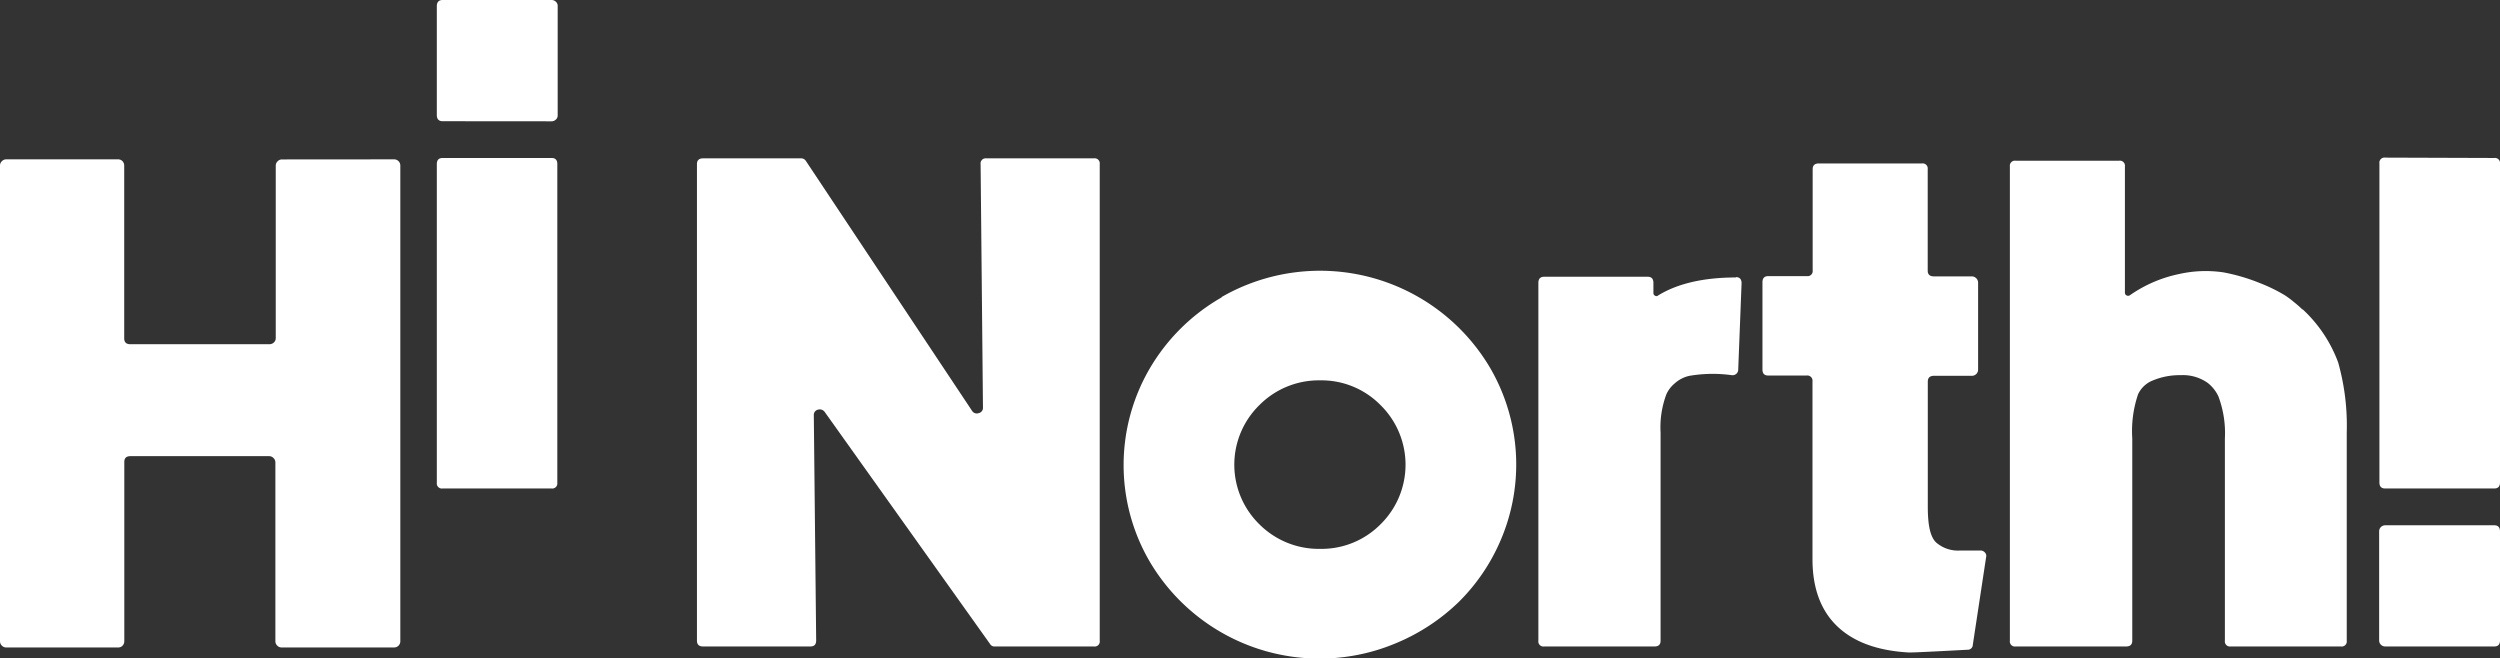
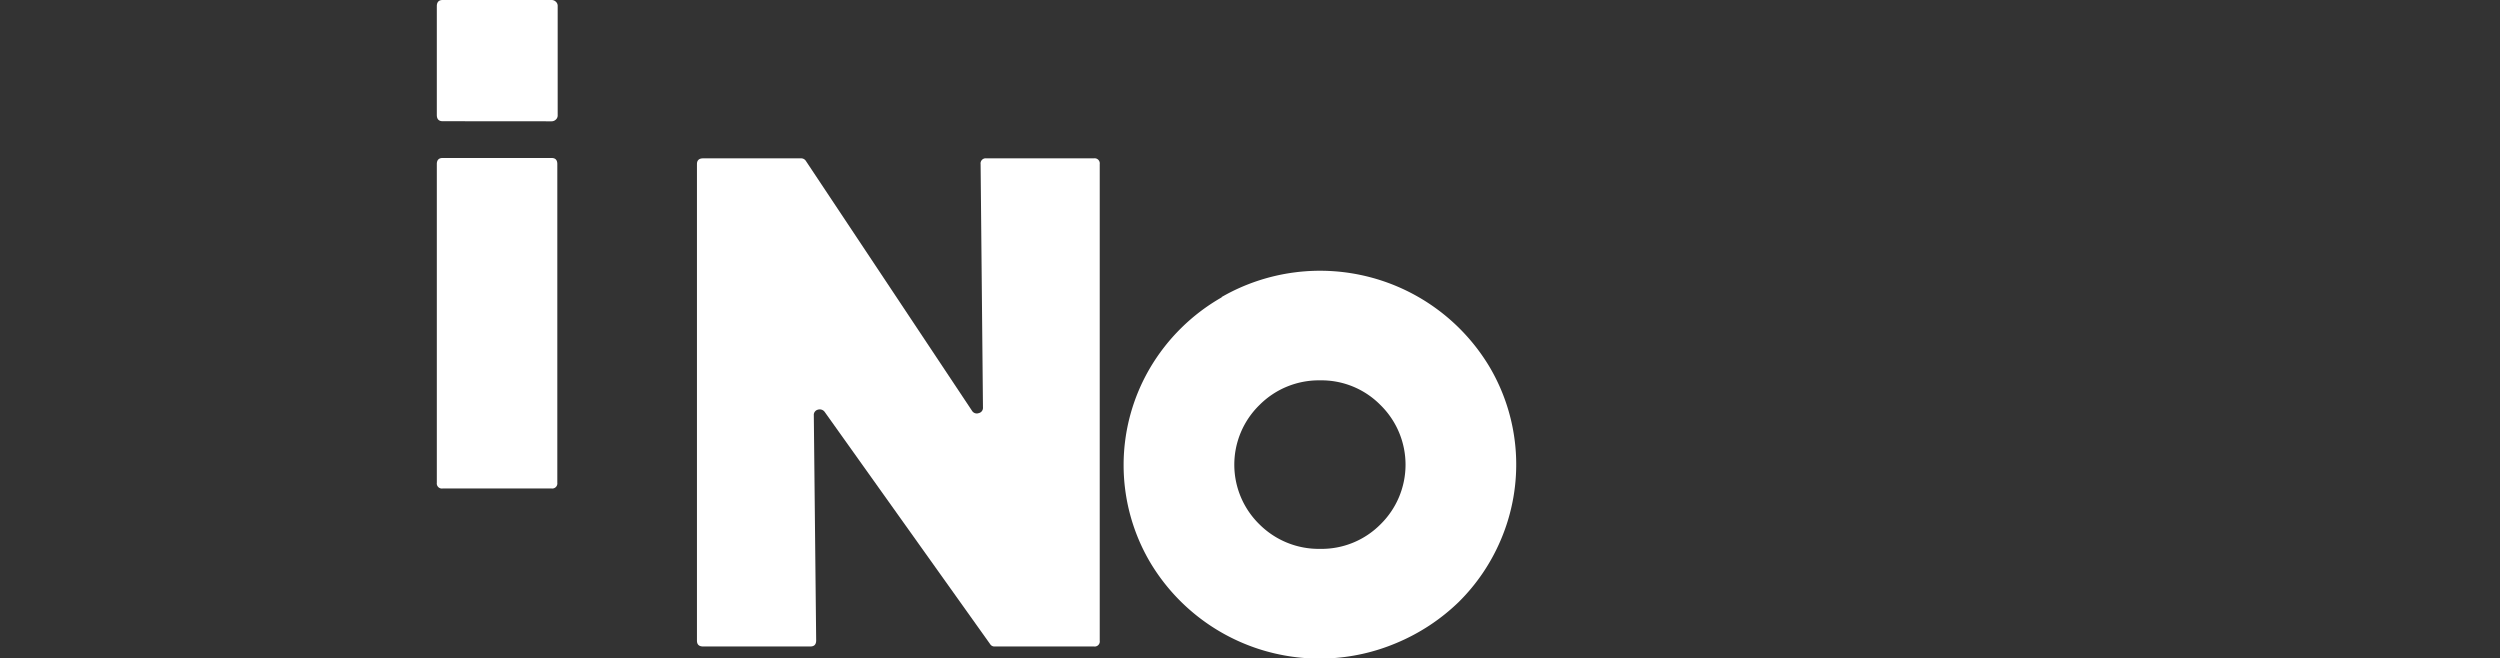
<svg xmlns="http://www.w3.org/2000/svg" viewBox="0 0 275.34 72.48">
  <rect x="0" y="0" width="275.34" height="72.48" fill="#333333" stroke="none" />
  <defs>
    <style>.cls-1{fill:#fff;}</style>
  </defs>
  <g id="Layer_2" data-name="Layer 2">
    <g id="Layer_1-2" data-name="Layer 1">
-       <path class="cls-1" d="M43.42,17.55a.68.68,0,0,1,.67.67V70.64a.68.68,0,0,1-.67.67H31a.65.65,0,0,1-.46-.2.66.66,0,0,1-.21-.47V50.92a.64.64,0,0,0-.21-.47.62.62,0,0,0-.46-.21H14.36c-.45,0-.67.21-.67.64V70.64a.72.72,0,0,1-.19.47.66.66,0,0,1-.49.2H.68a.65.65,0,0,1-.47-.2A.66.66,0,0,1,0,70.64V18.22a.66.66,0,0,1,.21-.47.65.65,0,0,1,.47-.2H13a.66.66,0,0,1,.49.2.72.72,0,0,1,.19.47V37.27c0,.42.22.64.67.64H29.7a.68.68,0,0,0,.46-.19.64.64,0,0,0,.21-.49v-19a.66.66,0,0,1,.21-.47.65.65,0,0,1,.46-.2Z" />
      <path class="cls-1" d="M120.48,17.44a.56.56,0,0,1,.64.63V70.56a.56.56,0,0,1-.64.64H109.57a.55.55,0,0,1-.52-.26L90.83,45.37a.67.67,0,0,0-.75-.25.59.59,0,0,0-.45.62l.26,24.79c0,.45-.21.67-.64.67H77.44c-.45,0-.68-.21-.68-.64V18.07c0-.42.23-.63.68-.63H88.2a.62.62,0,0,1,.56.29l18.3,27.52a.61.61,0,0,0,.73.25.59.59,0,0,0,.47-.62L108,18.07a.56.56,0,0,1,.63-.63Z" />
      <path class="cls-1" d="M134.55,32.71a21.75,21.75,0,0,1,29.55,7.78,21.14,21.14,0,0,1,1.18,19,21.35,21.35,0,0,1-4.61,6.8,22.08,22.08,0,0,1-6.9,4.54,21.72,21.72,0,0,1-27.11-8.92,21.09,21.09,0,0,1,0-21.38,21.57,21.57,0,0,1,7.89-7.78m4.16,25a9.24,9.24,0,0,0,6.68,2.7,9.14,9.14,0,0,0,6.65-2.7,9.2,9.2,0,0,0,0-13.14,9.12,9.12,0,0,0-6.65-2.72,9.22,9.22,0,0,0-6.68,2.72,9.18,9.18,0,0,0,0,13.14" />
-       <path class="cls-1" d="M191.18,30.52c.42,0,.63.23.63.68l-.37,9.52a.6.6,0,0,1-.21.45.62.62,0,0,1-.5.15,15.32,15.32,0,0,0-4.65.07,3.52,3.52,0,0,0-1.65.85,3.34,3.34,0,0,0-.9,1.18,10.38,10.38,0,0,0-.64,4.23V70.56c0,.43-.22.64-.67.64H170.07a.56.56,0,0,1-.64-.64V31.16c0-.45.21-.68.64-.68h11.4c.42,0,.63.23.63.68v1.12a.3.3,0,0,0,.17.28.26.26,0,0,0,.32,0c2.07-1.29,4.94-2,8.59-2" />
-       <path class="cls-1" d="M218.11,60.63a.65.65,0,0,1,.5.22.54.54,0,0,1,.13.53L217.28,71a.56.56,0,0,1-.6.56q-5.55.3-6.26.3h-.23q-5.17-.3-7.87-2.91t-2.7-7.37V42a.57.57,0,0,0-.64-.64h-4.23c-.43,0-.64-.22-.64-.67v-9.6c0-.45.21-.68.64-.68H199a.56.56,0,0,0,.64-.63V18.63c0-.42.23-.63.68-.63h11.36a.56.56,0,0,1,.63.63V29.81c0,.42.23.63.68.63h4.2a.7.7,0,0,1,.47.21.69.69,0,0,1,.2.47v9.6a.68.68,0,0,1-.67.67H213c-.45,0-.68.22-.68.64V55.79c0,2,.25,3.29.9,3.94a3.67,3.67,0,0,0,2.7.9Z" />
-       <path class="cls-1" d="M253.62,34.08a15.1,15.1,0,0,1,3.9,5.85,25.63,25.63,0,0,1,.94,7.73v22.9a.56.56,0,0,1-.64.64H245.67a.56.56,0,0,1-.63-.64V48.29a11.51,11.51,0,0,0-.72-4.65,4.11,4.11,0,0,0-1.16-1.46,4.72,4.72,0,0,0-3-.86,7.6,7.6,0,0,0-3,.56,3,3,0,0,0-1.68,1.54,12.62,12.62,0,0,0-.64,4.87V70.56c0,.43-.23.64-.68.64H222a.56.56,0,0,1-.64-.64V18.33a.56.56,0,0,1,.64-.63h11.39a.56.56,0,0,1,.64.63V32.25a.32.32,0,0,0,.17.28.36.36,0,0,0,.36,0A14.61,14.61,0,0,1,240,30.18,13.32,13.32,0,0,1,244.9,30a20.89,20.89,0,0,1,4,1.18,17.7,17.7,0,0,1,2.76,1.35,10.1,10.1,0,0,1,1,.75,11,11,0,0,1,.9.79" />
-       <path class="cls-1" d="M274.7,17.4a.56.56,0,0,1,.64.64V53.13c0,.45-.21.67-.64.67h-12c-.43,0-.64-.22-.64-.67V18a.56.56,0,0,1,.64-.64Zm0,40.45c.43,0,.64.23.64.68v12c0,.45-.21.67-.64.67h-12a.67.67,0,0,1-.47-.19.63.63,0,0,1-.2-.48v-12a.66.66,0,0,1,.2-.49.72.72,0,0,1,.47-.19Z" />
      <path class="cls-1" d="M48.75,53.8a.56.56,0,0,1-.64-.63V18.07c0-.45.22-.67.64-.67h12c.42,0,.63.22.63.67v35.1a.56.56,0,0,1-.63.63Zm0-40.45c-.42,0-.64-.23-.64-.68V.68c0-.45.22-.68.64-.68h12a.67.67,0,0,1,.47.19.61.61,0,0,1,.2.49v12a.61.61,0,0,1-.2.49.67.67,0,0,1-.47.19Z" />
    </g>
  </g>
</svg>